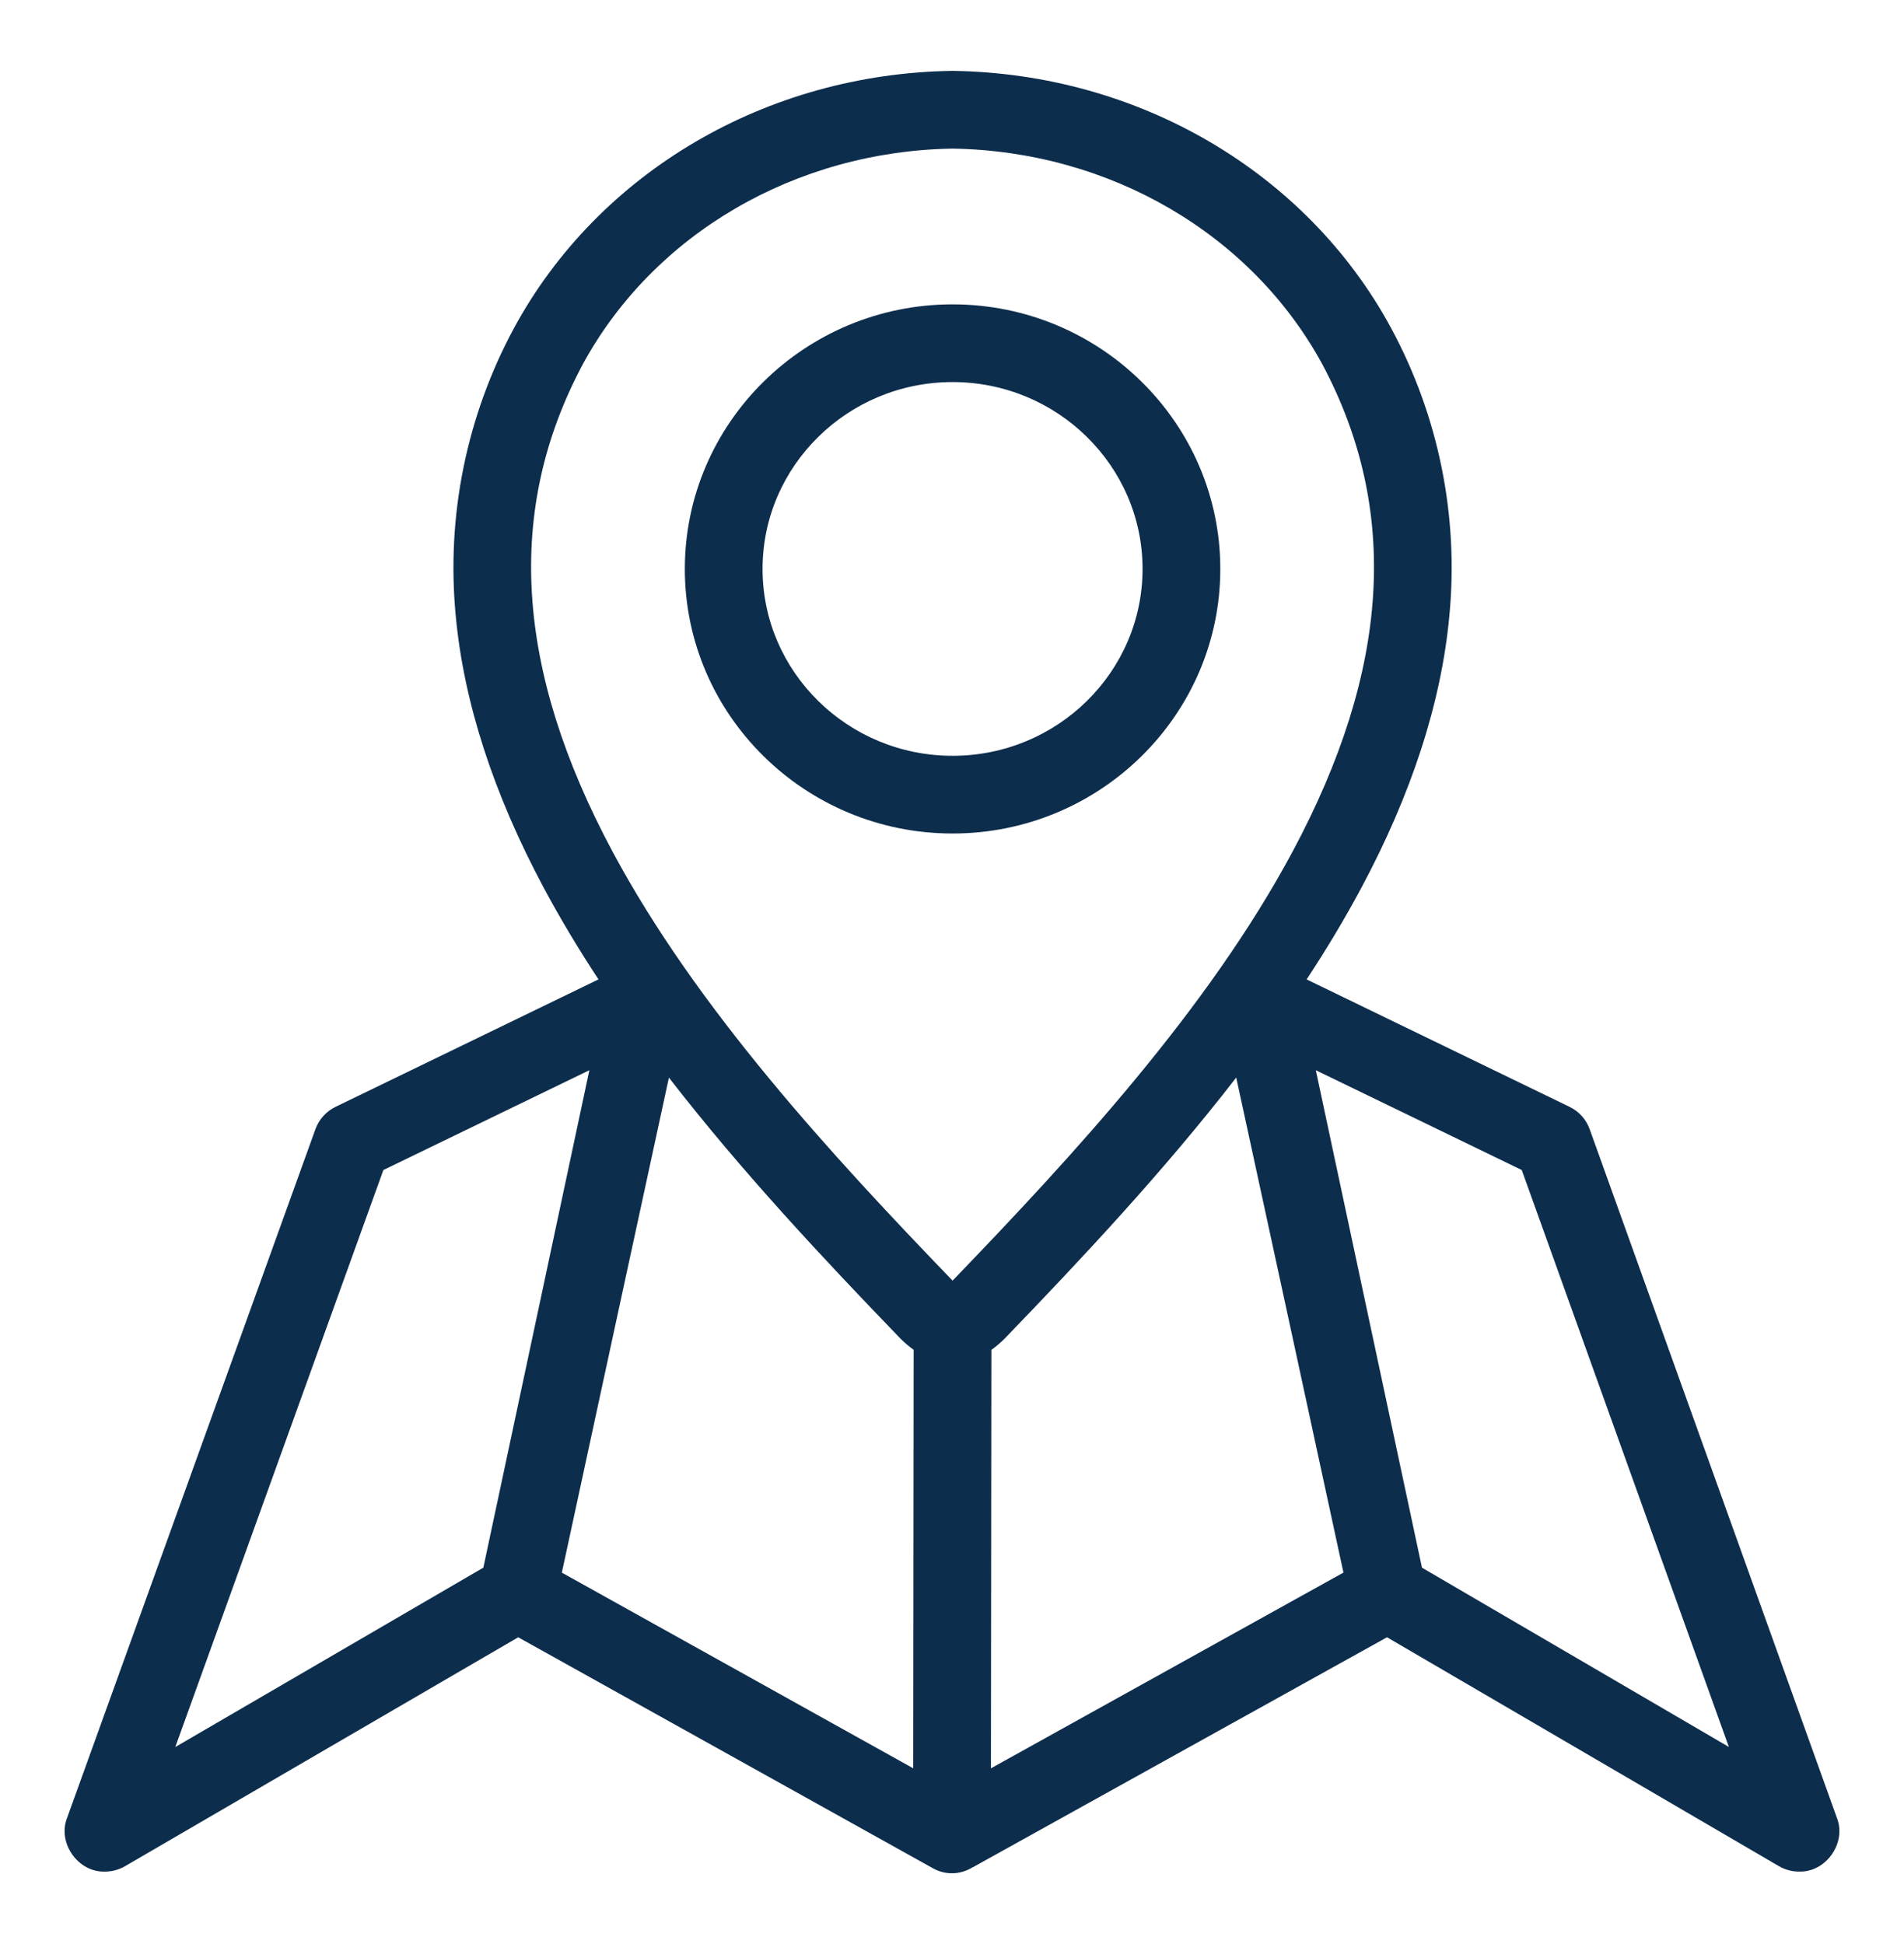
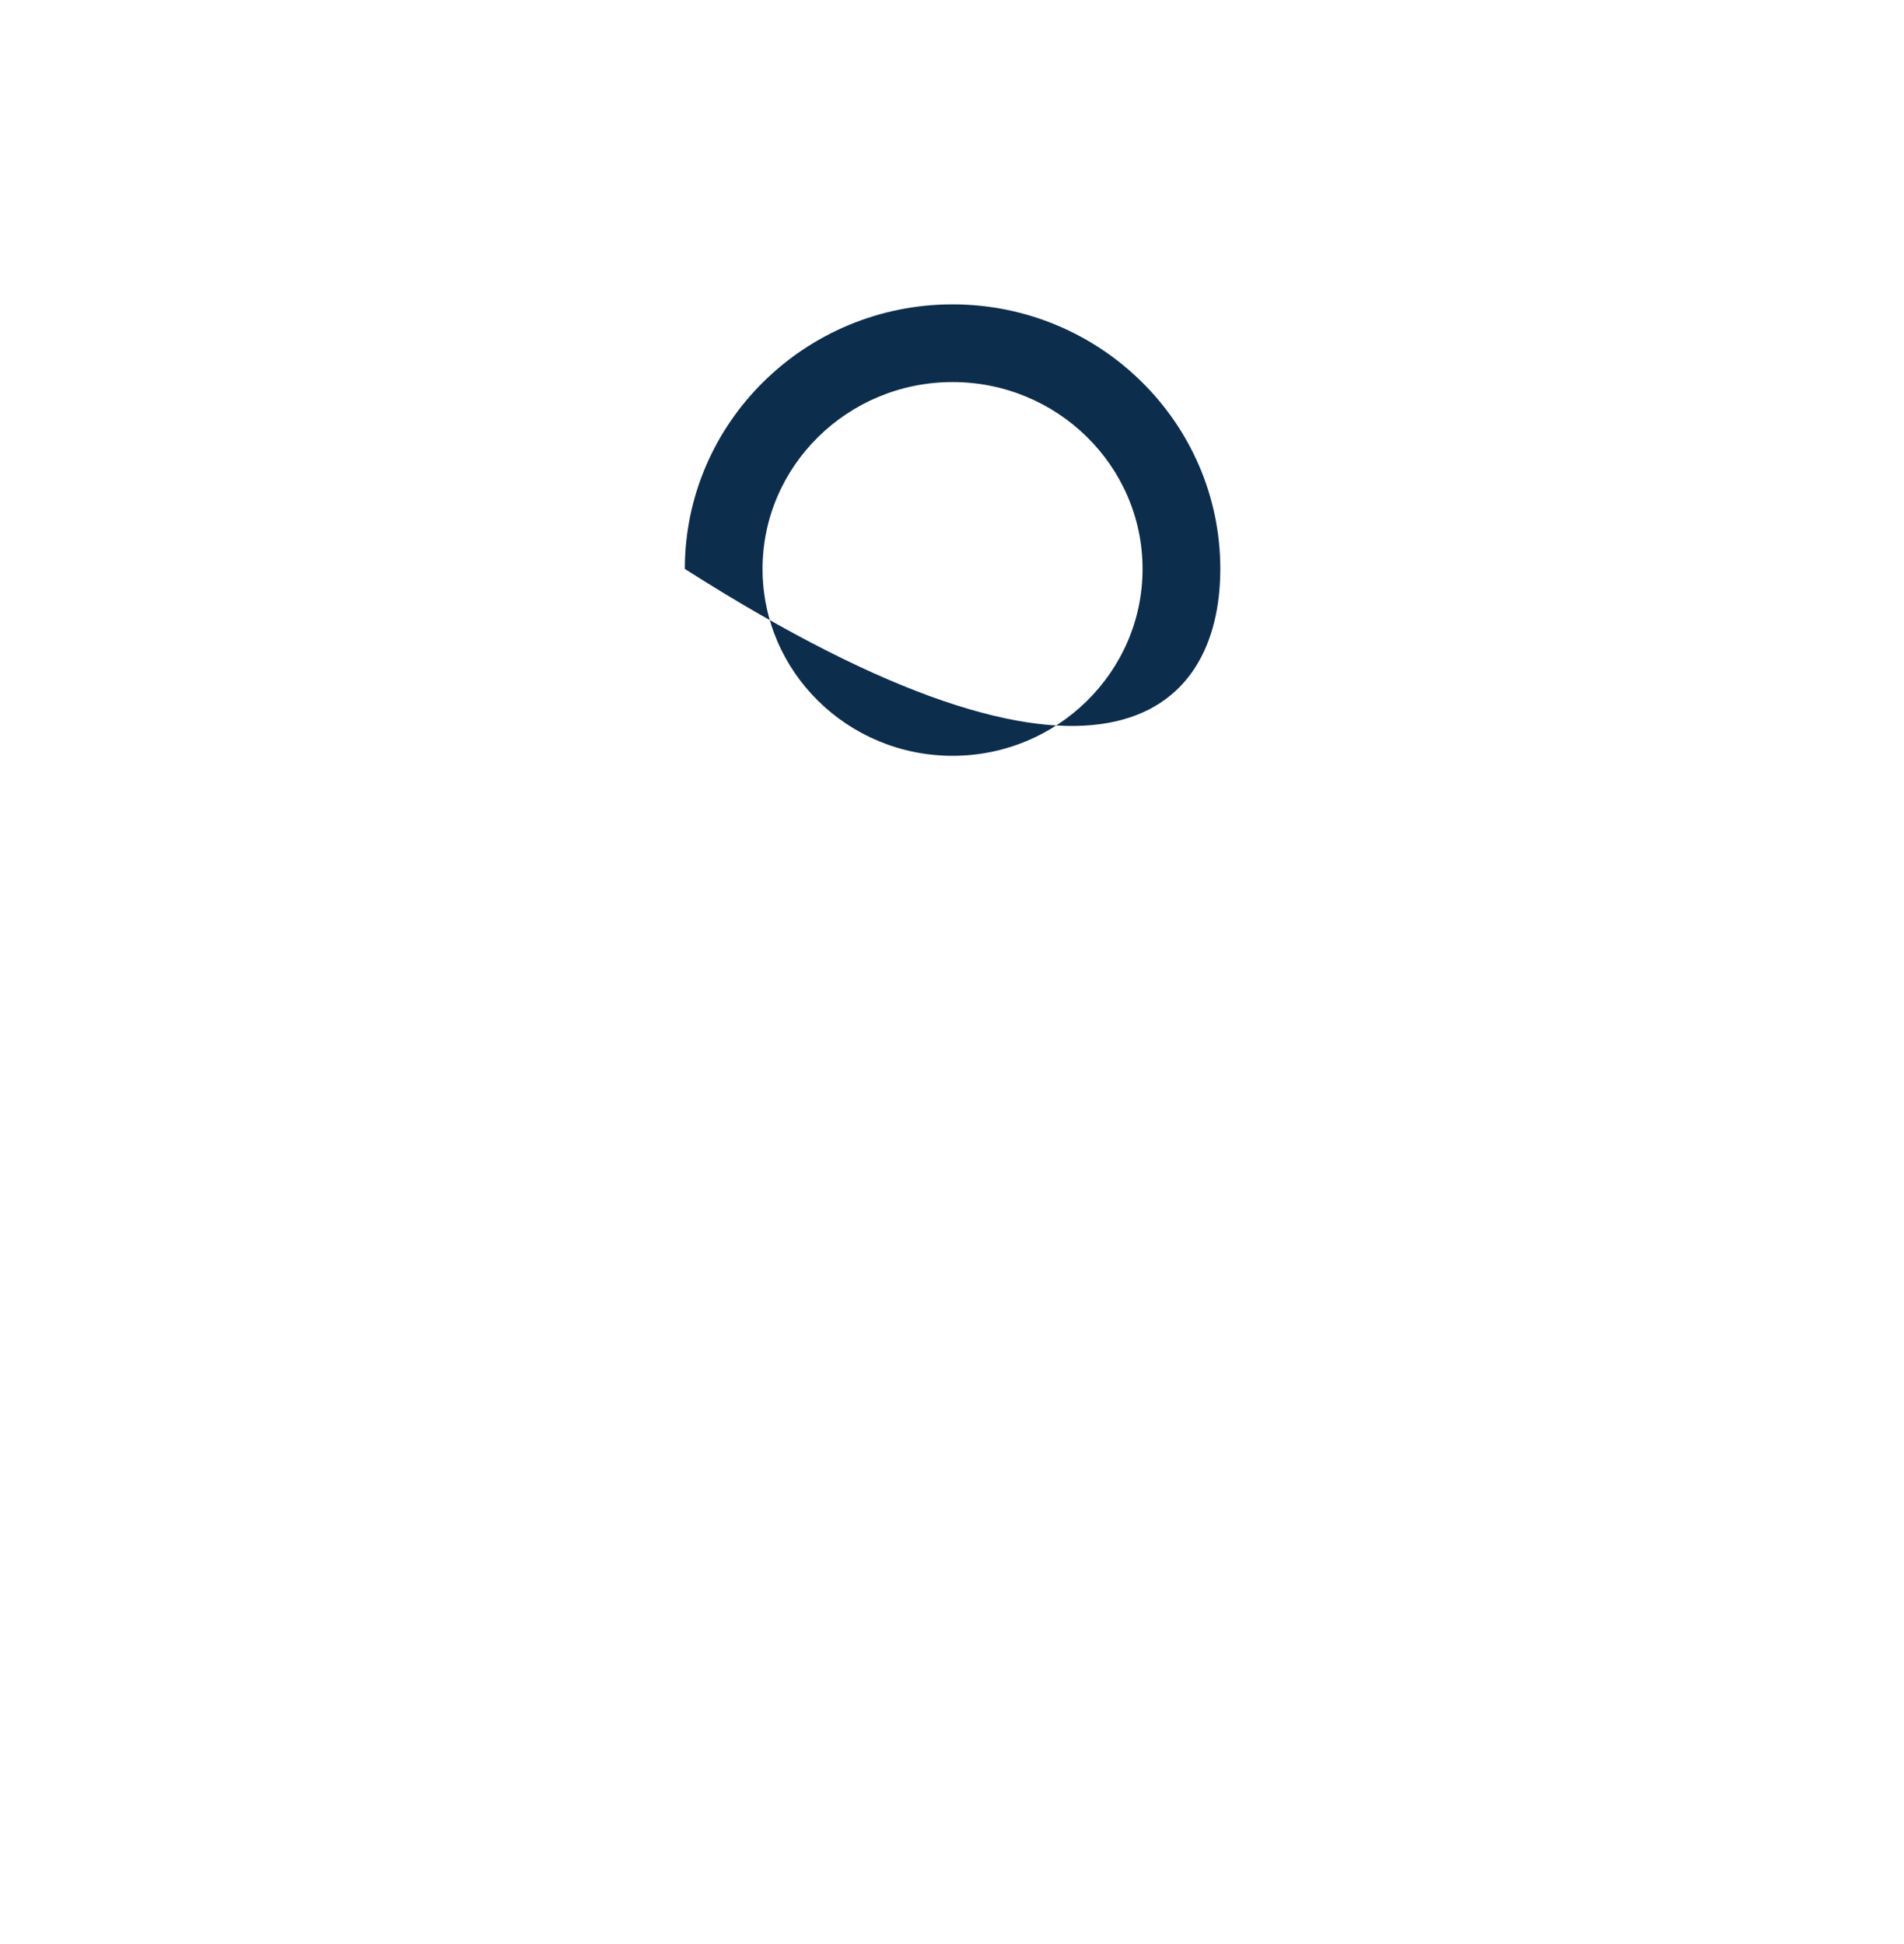
<svg xmlns="http://www.w3.org/2000/svg" width="100%" height="100%" viewBox="0 0 94 96" version="1.1" xml:space="preserve" style="fill-rule:evenodd;clip-rule:evenodd;stroke-linejoin:round;stroke-miterlimit:2;">
  <g transform="matrix(1,0,0,1,2.5,3.5)">
-     <path d="M88.188,86.266L75.984,52.264C75.81,51.776 75.45,51.376 74.983,51.152L62.008,44.862C62.975,43.392 63.877,41.893 64.693,40.37C67.19,35.71 68.657,31.186 69.053,26.922C69.529,21.995 68.525,17.037 66.169,12.683L66.162,12.669C61.991,4.992 53.713,0.138 44.556,0L44.499,0C35.343,0.137 27.064,4.992 22.886,12.682C20.53,17.037 19.526,21.994 20.001,26.922C20.398,31.185 21.865,35.71 24.361,40.369C25.178,41.893 26.08,43.391 27.047,44.862L14.074,51.151C13.606,51.375 13.246,51.775 13.071,52.263L0.813,86.263C0.324,87.505 1.355,88.96 2.68,88.918C3.03,88.918 3.374,88.826 3.676,88.65L23.084,77.348L43.565,88.757C43.864,88.924 44.202,89.007 44.545,88.999C44.887,88.99 45.221,88.89 45.511,88.707C45.516,88.708 45.522,88.707 45.527,88.705L65.977,77.347L85.322,88.648C85.625,88.825 85.969,88.918 86.32,88.917C87.644,88.96 88.675,87.508 88.188,86.266ZM21.363,73.909L6.154,82.767L16.427,54.275L26.597,49.346L21.363,73.909ZM42.585,83.817L25.238,74.155C26.64,67.66 29.25,55.579 30.524,49.711C34.12,54.359 38.173,58.677 41.936,62.578L41.98,62.623C42.175,62.816 42.385,62.993 42.607,63.154L42.585,83.817ZM44.528,59.736C38.571,53.555 31.906,46.325 27.744,38.557C22.922,29.554 22.44,21.68 26.265,14.5C29.771,8.048 36.767,3.963 44.528,3.838C52.285,3.964 59.279,8.044 62.786,14.493C66.615,21.685 66.132,29.557 61.311,38.557C57.15,46.325 50.484,53.555 44.528,59.737L44.528,59.736ZM46.422,83.818L46.445,63.155C46.669,62.994 46.88,62.816 47.075,62.622L47.12,62.577C50.883,58.676 54.936,54.358 58.532,49.709C59.729,55.212 62.127,66.296 63.826,74.153L46.422,83.818ZM67.702,73.91L62.462,49.347L72.629,54.275L82.854,82.763L67.702,73.91Z" style="fill:rgb(13,45,76);fill-rule:nonzero;" />
-     <path d="M44.528,11.529C37.239,11.529 31.31,17.39 31.31,24.594C31.31,31.798 37.239,37.658 44.528,37.658C51.816,37.658 57.746,31.798 57.746,24.594C57.746,17.39 51.816,11.529 44.528,11.529ZM44.528,33.821C39.355,33.821 35.147,29.682 35.147,24.594C35.147,19.506 39.355,15.366 44.528,15.366C49.7,15.366 53.908,19.506 53.908,24.594C53.908,29.682 49.7,33.821 44.528,33.821Z" style="fill:rgb(13,45,76);fill-rule:nonzero;" />
+     <path d="M44.528,11.529C37.239,11.529 31.31,17.39 31.31,24.594C51.816,37.658 57.746,31.798 57.746,24.594C57.746,17.39 51.816,11.529 44.528,11.529ZM44.528,33.821C39.355,33.821 35.147,29.682 35.147,24.594C35.147,19.506 39.355,15.366 44.528,15.366C49.7,15.366 53.908,19.506 53.908,24.594C53.908,29.682 49.7,33.821 44.528,33.821Z" style="fill:rgb(13,45,76);fill-rule:nonzero;" />
  </g>
</svg>